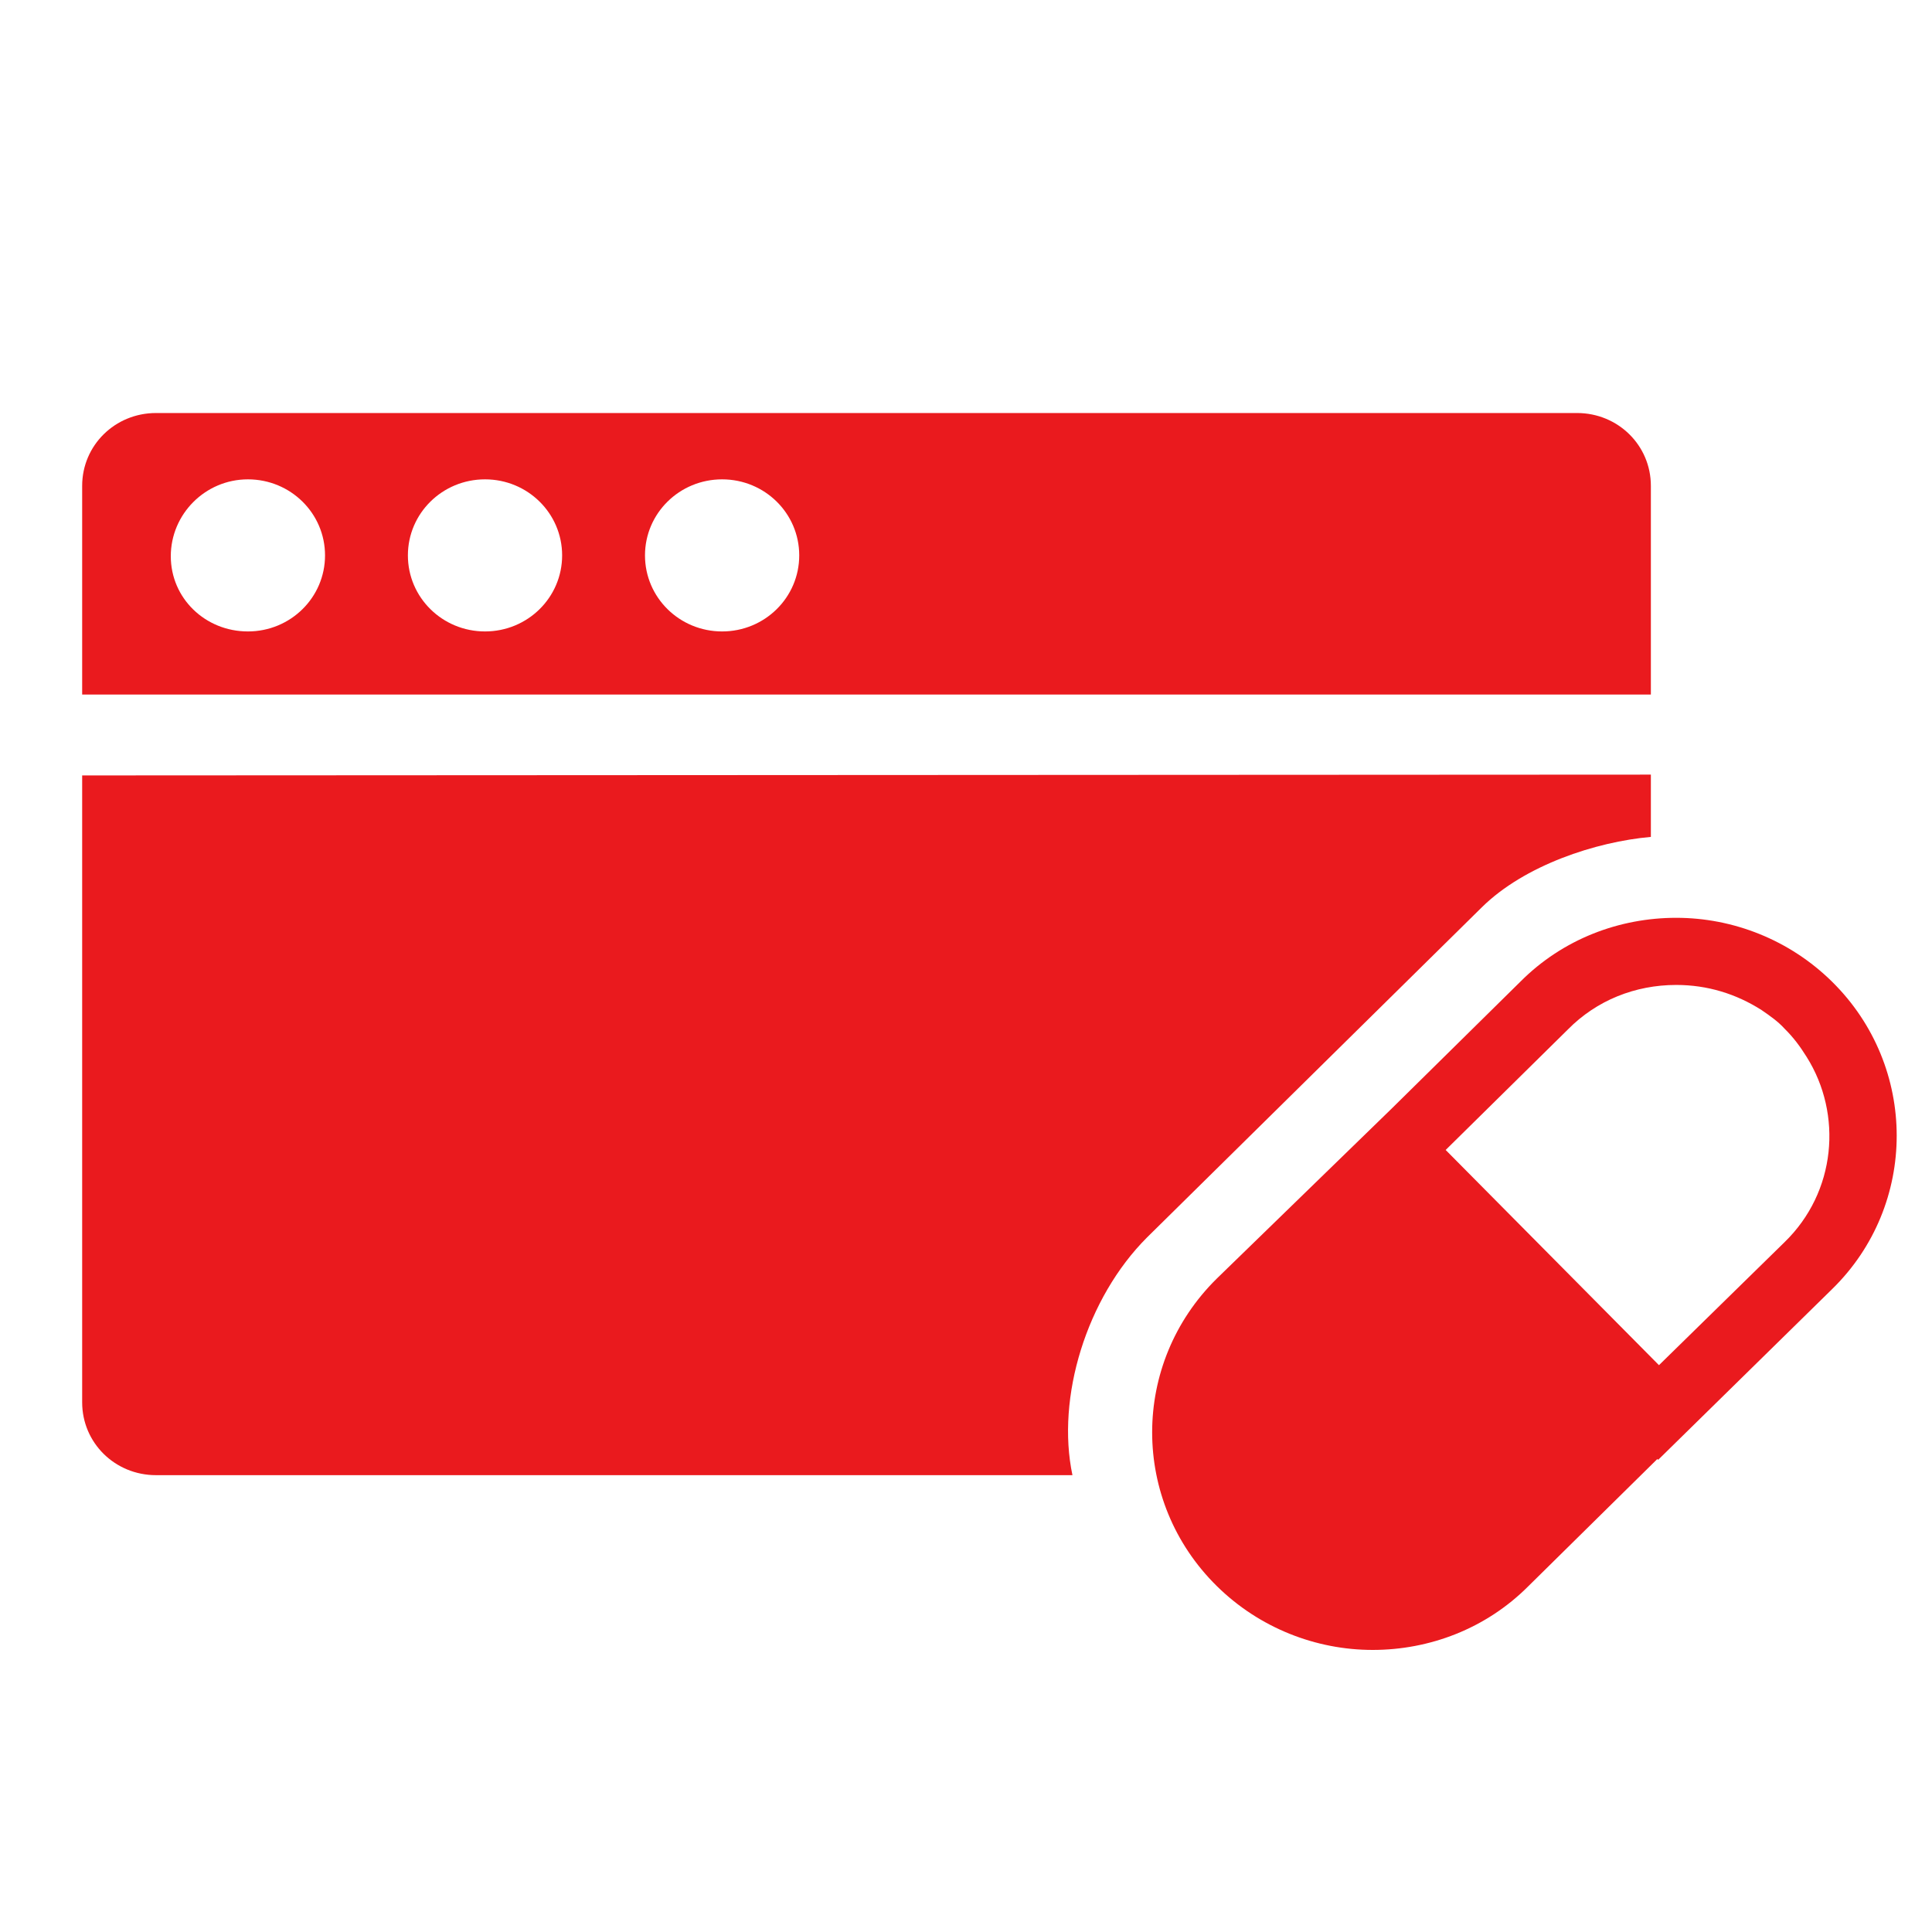
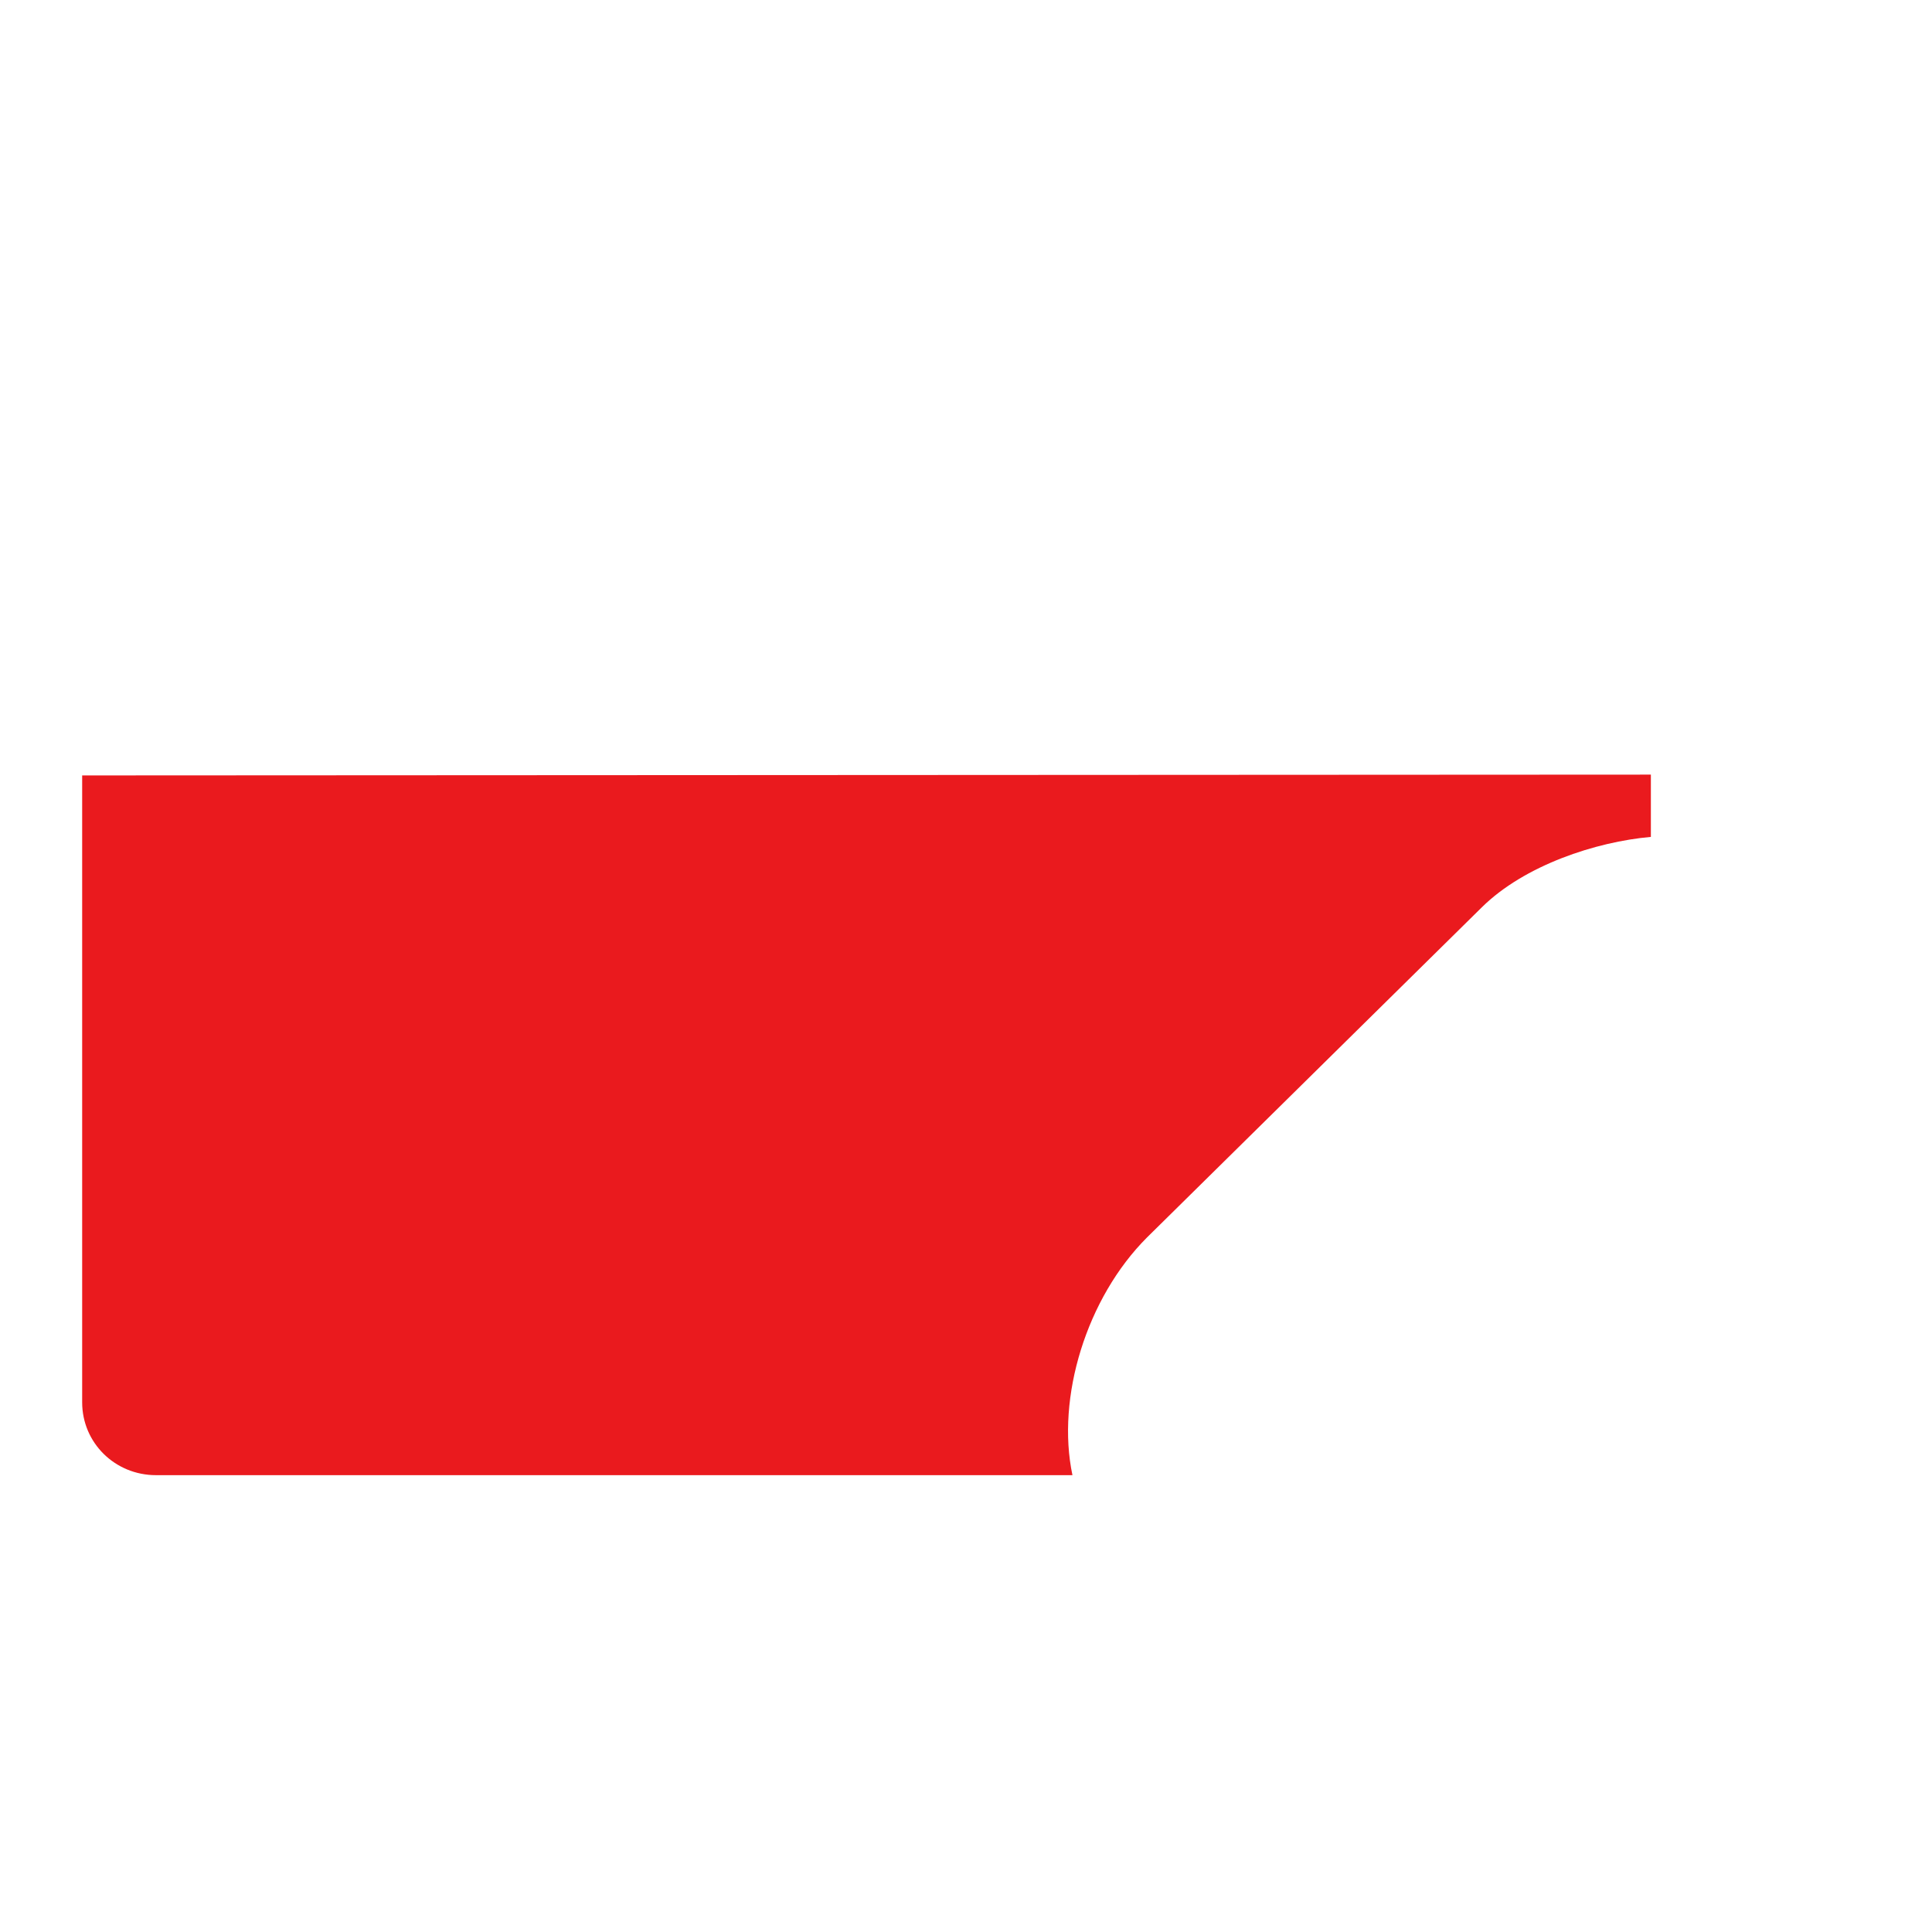
<svg xmlns="http://www.w3.org/2000/svg" width="72" height="72" viewBox="0 0 72 72" fill="none">
-   <path d="M61.523 18.105C61.523 16.598 60.3 15.392 58.771 15.392H5.814C4.286 15.392 3.062 16.598 3.062 18.105V25.883H61.523V18.105ZM9.239 23.532C7.649 23.532 6.365 22.296 6.365 20.728C6.365 19.16 7.649 17.864 9.239 17.864C10.829 17.864 12.113 19.13 12.113 20.698C12.113 22.266 10.829 23.532 9.239 23.532ZM18.075 23.532C16.485 23.532 15.201 22.266 15.201 20.698C15.201 19.13 16.485 17.864 18.075 17.864C19.665 17.864 20.949 19.13 20.949 20.698C20.949 22.266 19.665 23.532 18.075 23.532ZM26.911 23.532C25.322 23.532 24.037 22.266 24.037 20.698C24.037 19.13 25.322 17.864 26.911 17.864C28.501 17.864 29.785 19.13 29.785 20.698C29.785 22.266 28.501 23.532 26.911 23.532Z" fill="#EA1A1E" />
  <path d="M49.904 39.057L55.224 33.812C56.814 32.244 59.474 31.37 61.523 31.189V28.868L3.062 28.898V52.262C3.062 53.77 4.286 54.975 5.814 54.975H39.967C39.356 52.081 40.487 48.373 42.75 46.112L49.904 39.057Z" fill="#EA1A1E" />
-   <path d="M68.277 36.586C66.687 35.018 64.577 34.204 62.468 34.204C60.358 34.204 58.248 34.988 56.658 36.586L51.858 41.319L45.345 47.65C42.135 50.815 42.135 55.941 45.345 59.106C46.935 60.674 49.045 61.488 51.155 61.488C53.264 61.488 55.374 60.704 56.964 59.106L61.764 54.373L61.795 54.403L68.277 48.042C71.487 44.907 71.487 39.751 68.277 36.586ZM66.504 46.293L61.825 50.876L53.876 42.856L58.432 38.364C59.502 37.279 60.939 36.706 62.468 36.706C63.63 36.706 64.7 37.038 65.647 37.641C65.953 37.852 66.259 38.063 66.504 38.334C66.84 38.666 67.085 38.998 67.329 39.389C68.674 41.53 68.43 44.424 66.504 46.293Z" fill="#EA1A1E" />
</svg>